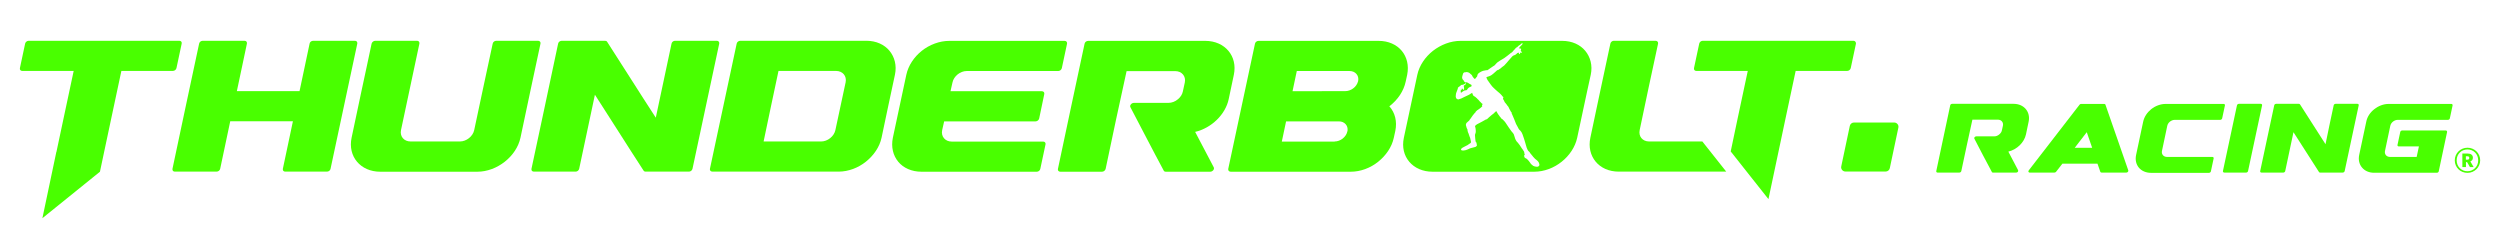
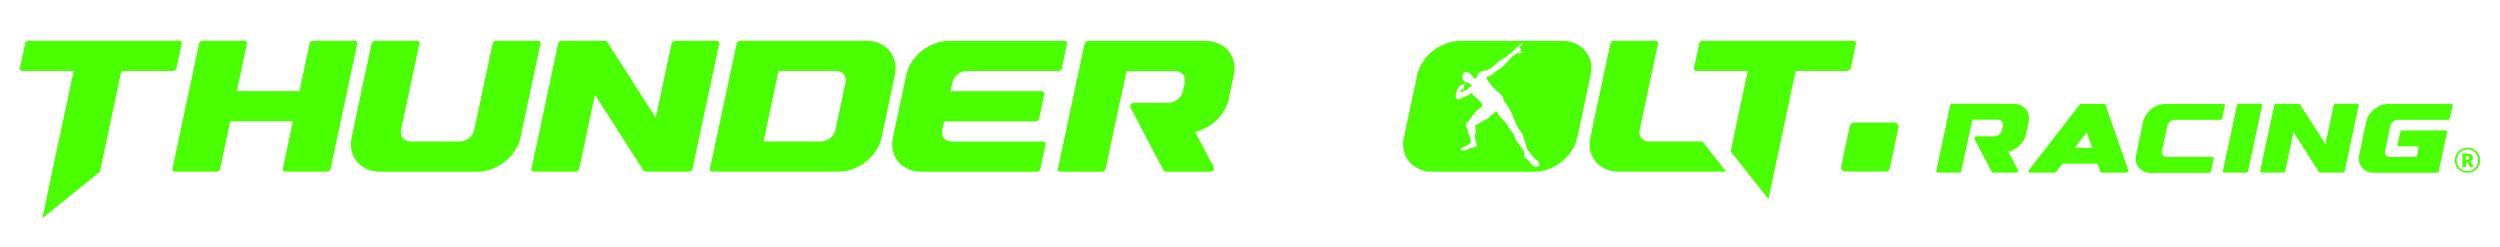
<svg xmlns="http://www.w3.org/2000/svg" version="1.1" id="Layer_1" x="0px" y="0px" viewBox="1520 281.3 2636.5 260" style="enable-background:new 1520 281.3 2636.5 260;" xml:space="preserve">
  <style type="text/css">
	.st0{fill:#49FF00;}
</style>
  <g>
    <path class="st0" d="M4108.8,450.4c0-7.4,5.9-13.3,13.4-13.3c7.5,0,13.4,5.9,13.4,13.2s-5.9,13.3-13.4,13.3   S4108.8,457.9,4108.8,450.4z M4133.5,450.4c0-6.8-5.1-11.5-11.3-11.5s-11.4,4.7-11.4,11.5s5.2,11.5,11.3,11.5   S4133.5,457.3,4133.5,450.4L4133.5,450.4z M4116.8,443.2h5.4c3.6,0,5.7,1.5,5.7,4.4v0.1c0,2.1-1.1,3.2-2.7,3.8l3.5,6h-3.9l-3-5.2   h-1.2v5.2h-3.8V443.2L4116.8,443.2z M4122,449.7c1.5,0,2.1-0.6,2.1-1.8v-0.1c0-1.2-0.7-1.7-2.1-1.7h-1.5v3.6H4122L4122,449.7z" />
    <path class="st0" d="M3588.4,461.7c-0.2,0.9-1.1,1.6-2,1.6h-23.1c-0.9,0-1.5-0.7-1.3-1.6c2.4-11.5,12.2-57.8,14.7-69.3   c0.1-0.9,1-1.6,2-1.6c21.6,0,43.2,0,64.9,0c10.9,0,18,8.5,15.8,18.8c-1,4.5-1.9,9-2.8,13.4c-1.8,8.5-9.5,16-18.6,18.2   c3.4,6.5,6.9,13,10.3,19.6c0.2,0.5,0.1,1.1-0.2,1.6c-0.4,0.5-1,0.9-1.7,0.9h-24.6c-0.6,0-1.1-0.2-1.2-0.7   c-3.1-5.8-6.2-11.7-9.3-17.5s-6.1-11.7-9.1-17.5c-0.3-0.5-0.2-1.1,0.2-1.6c0.4-0.5,1-0.9,1.7-0.9h19.1c1.9,0,3.8-0.8,5.3-2.1   c1.4-1.2,2.4-2.6,2.7-4.2c0.3-1.7,0.7-3.4,1.1-5c0.7-3.5-1.7-6.3-5.3-6.3h-26.9C3598,416.6,3590.3,452.7,3588.4,461.7L3588.4,461.7   z" />
    <path class="st0" d="M3688.3,462.5c-0.4,0.5-1,0.8-1.7,0.8h-26.2c-0.5,0-1-0.3-1.2-0.8c-0.1-0.5-0.1-1,0.3-1.5   c8.9-11.5,44.6-57.8,53.6-69.3c0.3-0.5,1-0.8,1.6-0.8h24.4c0.6,0,1.2,0.3,1.3,0.8c4,11.6,20.1,57.8,24.1,69.3   c0.1,0.5,0,1.1-0.4,1.5c-0.4,0.5-1,0.8-1.6,0.8h-26.2c-0.6,0-1.1-0.3-1.3-0.8c-1-2.9-2-5.7-3-8.6H3695   C3692.8,456.7,3690.5,459.6,3688.3,462.5L3688.3,462.5z M3726.4,437.2c-2-5.5-3.9-11-5.7-16.5c-4.3,5.5-8.5,11-12.7,16.5H3726.4z" />
    <path class="st0" d="M3788.7,396.4c4.3-3.4,9.8-5.5,15.2-5.5h61.2c0.9,0,1.5,0.7,1.3,1.6c-0.9,4.5-1.9,9-2.9,13.6   c-0.2,0.9-1.1,1.6-2,1.6h-47.9c-3.7,0-7.3,2.8-8,6.3c-0.9,4.4-4.7,22.1-5.6,26.5c-0.7,3.5,1.7,6.3,5.3,6.3h47.9   c0.9,0,1.5,0.7,1.3,1.6c-0.9,4.5-1.9,9-2.9,13.6c-0.2,0.9-1.1,1.6-2,1.6h-61.1c-5.5,0-10-2.1-12.9-5.5c-2.8-3.4-4-8.1-2.9-13.3   c1.2-5.8,6.2-29,7.4-34.8C3781.2,404.5,3784.5,399.8,3788.7,396.4L3788.7,396.4z" />
    <path class="st0" d="M3881.1,390.8h23.1c0.9,0,1.6,0.7,1.4,1.6c-2.4,11.6-12.4,57.8-14.8,69.3c-0.2,0.9-1.1,1.6-2,1.6h-23.1   c-0.9,0-1.5-0.7-1.4-1.6c2.5-11.5,12.4-57.8,14.8-69.3C3879.3,391.5,3880.2,390.8,3881.1,390.8L3881.1,390.8z" />
    <path class="st0" d="M3981.1,392.4c0.1-0.9,1.1-1.6,2-1.6h23.1c0.9,0,1.5,0.7,1.3,1.6c-2.5,11.6-12.3,57.8-14.8,69.3   c-0.2,0.9-1.1,1.6-2,1.6h-24c-0.5,0-0.9-0.2-1.1-0.6c-4.5-7-22.5-35-26.9-42c-1.4,6.8-7.3,34.2-8.7,41c-0.2,0.9-1.1,1.6-2,1.6   h-23.1c-0.9,0-1.5-0.7-1.3-1.6c2.4-11.3,12.3-57.8,14.8-69.3c0.1-0.9,1.1-1.6,2-1.6h24c0.5,0,0.9,0.2,1.2,0.6   c4.5,7,22.4,35,26.9,42C3973.8,426.6,3979.6,399.2,3981.1,392.4L3981.1,392.4z" />
    <path class="st0" d="M4024,396.4c4.3-3.4,9.7-5.5,15.1-5.5h66.1c0.9,0,1.5,0.7,1.3,1.6c-1,4.5-1.9,9-2.9,13.6   c-0.1,0.9-1.1,1.6-2,1.6h-52.9c-3.6,0-7.2,2.8-7.9,6.3c-0.9,4.4-4.7,22.1-5.6,26.5c-0.7,3.5,1.6,6.3,5.3,6.3h28.1   c0.8-3.7,1.6-7.4,2.4-11.1h-21.3c-1,0-1.5-0.7-1.3-1.6c0.9-4.5,1.9-9,2.9-13.6c0.2-0.9,1-1.6,2-1.6h46c0.9,0,1.5,0.7,1.4,1.6   c-1.5,6.9-7.4,34.5-8.8,41.4c-0.1,0.9-1.1,1.6-2,1.6h-66.1c-5.5,0-10-2.1-12.8-5.5c-2.9-3.4-4.1-8.1-3-13.3   c1.2-5.8,6.2-29,7.4-34.8C4016.4,404.5,4019.6,399.8,4024,396.4L4024,396.4z" />
    <path class="st0" d="M1850.3,324.3h44c1.8,0,2.8,1.4,2.5,3c-4.7,22-9.4,44-14.1,66c-4.7,22-9.4,44-14.1,66c-0.3,1.7-1.9,3-3.8,3   h-44c-1.8,0-2.8-1.3-2.5-3c1.8-8.3,3.6-16.7,5.3-25c1.8-8.3,3.6-16.7,5.3-25.1h-66.1c-1.7,8.4-3.5,16.7-5.3,25.1s-3.6,16.7-5.3,25   c-0.3,1.7-2,3-3.8,3h-44.1c-1.7,0-2.7-1.3-2.4-3c4.7-22,9.3-44,14-66c4.7-22,9.4-44,14.1-66c0.3-1.7,2-3,3.8-3h44.1   c1.8,0,2.8,1.3,2.5,3c-1.8,8.4-3.6,16.7-5.3,25.1c-1.8,8.3-3.6,16.7-5.3,25h66.1c1.8-8.3,3.6-16.7,5.3-25   c1.8-8.3,3.6-16.7,5.3-25.1C1846.7,325.7,1848.4,324.3,1850.3,324.3L1850.3,324.3z" />
    <path class="st0" d="M1915.8,324.3h44c1.8,0,2.8,1.4,2.5,3c-3.3,15.2-6.5,30.4-9.7,45.6c-3.2,15.2-6.5,30.4-9.7,45.6   c-1.4,6.6,3.1,12,10.1,12h52c6.9,0,13.7-5.4,15.1-12c3.3-15.2,6.5-30.4,9.7-45.6c3.2-15.2,6.6-30.4,9.8-45.6c0.3-1.7,2-3,3.8-3h44   c1.8,0,3,1.4,2.6,3c-3.5,16.5-7.1,33.1-10.6,49.6c-3.5,16.5-7,33.1-10.5,49.6c-4.2,19.7-24.7,35.9-45.5,35.9H1921   c-20.8,0-34.4-16.1-30.2-35.9c3.5-16.5,7-33.1,10.5-49.6c3.5-16.5,7.2-33.1,10.6-49.6C1912.3,325.7,1914,324.3,1915.8,324.3   L1915.8,324.3z" />
    <path class="st0" d="M2219.9,366.4c2.8-13,5.5-26,8.3-39.1c0.3-1.7,2-3,3.7-3h44.1c1.7,0,2.8,1.4,2.5,3c-4.7,22-9.4,44-14.1,66   c-4.7,22-9.4,44-14.1,66c-0.4,1.7-2,3-3.7,3h-45.7c-1,0-1.8-0.4-2.2-1.1c-8.6-13.3-17.3-26.7-25.7-40c-8.5-13.3-17.1-26.7-25.6-40   c-2.8,13-5.5,26.1-8.3,39.1c-2.8,13-5.5,26-8.3,39c-0.4,1.7-2,3-3.7,3H2083c-1.7,0-2.9-1.3-2.5-3c4.7-22,9.4-44,14.1-66   c4.7-22,9.4-44,14-66c0.3-1.7,2-3,3.8-3h45.7c1,0,1.8,0.4,2.2,1.1c8.5,13.3,17.1,26.7,25.6,40c8.4,13.3,17.1,26.7,25.7,40   C2214.4,392.4,2217.1,379.4,2219.9,366.4L2219.9,366.4z" />
    <path class="st0" d="M2300.7,324.3h133c10.4,0,19,4.1,24.3,10.5c5.4,6.5,7.9,15.5,5.8,25.3c-2.3,11.1-4.7,22.1-7.1,33.2   c-2.4,11-4.7,22.1-7,33.2c-2.1,9.9-8.4,18.8-16.5,25.3c-8.1,6.5-18.5,10.5-28.8,10.5h-133.1c-1.8,0-3-1.4-2.6-3   c4.7-22,9.4-44,14.1-66c4.7-22,9.4-44,14.1-66C2297.2,325.7,2298.9,324.3,2300.7,324.3L2300.7,324.3z M2340,430.5h46   c6.8,0,13.6-5.4,15-12c1.9-8.4,3.6-16.8,5.4-25.2c1.8-8.4,3.6-16.8,5.4-25.2c1.4-6.6-3.2-12-10.1-12H2341   c-2.6,12.4-5.3,24.8-7.9,37.2c-2.7,12.4-5.2,24.8-7.8,37.2H2340L2340,430.5z" />
    <path class="st0" d="M2468.7,393.4c2.3-11.1,4.7-22.1,7.1-33.2c2.1-9.9,8.3-18.9,16.3-25.3c8.2-6.5,18.7-10.5,29.1-10.5h121.6   c1.8,0,2.8,1.4,2.5,3c-1.9,8.6-3.7,17.2-5.5,25.8c-0.4,1.7-2.1,3-3.8,3h-96.5c-6.8,0-13.6,5.4-15,12c-0.8,3.1-1.4,6.2-2.1,9.3h96.4   c1.7,0,2.9,1.4,2.5,3c-1.8,8.6-3.6,17.2-5.4,25.8c-0.4,1.7-2.1,3-3.8,3h-96.4c-0.6,3.1-1.3,6.2-2.1,9.3c-1.4,6.6,3.2,12,10,12h96.5   c1.8,0,2.9,1.4,2.5,3c-1.8,8.6-3.6,17.2-5.5,25.8c-0.3,1.7-2,3-3.7,3h-121.6c-10.4,0-19.1-4-24.5-10.5c-5.4-6.5-7.7-15.5-5.7-25.3   C2464,415.5,2466.4,404.4,2468.7,393.4L2468.7,393.4z" />
    <path class="st0" d="M2696.9,407.8c-3.6,17.2-7.3,34.4-10.9,51.6c-0.4,1.7-2.1,3-3.8,3h-44c-1.8,0-2.9-1.4-2.5-3   c4.7-22,9.3-44,14-66c4.7-22,9.3-44,14.1-66c0.3-1.7,2-3,3.8-3c41.1,0,82.3,0,123.5,0c20.7,0,34.3,16.1,30.1,35.8   c-1.9,8.5-3.6,17-5.4,25.6c-3.4,16.2-18.1,30.5-35.4,34.6c6.5,12.4,13.1,24.9,19.6,37.3c0.5,1,0.3,2.1-0.5,3.1   c-0.8,1-2,1.6-3.2,1.6h-46.8c-1.1,0-2.1-0.5-2.3-1.3c-6-11.1-11.8-22.2-17.6-33.3s-11.6-22.2-17.4-33.3c-0.6-0.9-0.4-2.1,0.4-3.1   c0.8-1,2-1.6,3.2-1.6h36.4c3.5,0,7.3-1.4,10.1-3.9c2.7-2.2,4.5-5.1,5.1-8c0.7-3.2,1.3-6.4,2.1-9.6c1.4-6.6-3.2-12-10.1-12h-51.3   C2704.3,373.4,2700.6,390.6,2696.9,407.8L2696.9,407.8z" />
-     <path class="st0" d="M2815.3,459.4c4.8-22,9.4-44,14.1-66c4.7-22,9.3-44,14.1-66c0.3-1.7,2-3,3.8-3h126.6c10.4,0,19,4,24.4,10.5   c5.4,6.5,7.7,15.5,5.7,25.3c-0.6,2.4-1,4.9-1.6,7.3c-2.1,9.8-8.3,19.1-17.2,25.9c6.1,6.8,8.3,16.1,6.3,25.9c-0.6,2.4-1,4.9-1.6,7.3   c-2.1,9.9-8.4,18.8-16.5,25.3c-8.1,6.5-18.5,10.5-28.9,10.5h-126.6C2816.1,462.4,2815,461,2815.3,459.4L2815.3,459.4z    M2927.5,430.5c6.2,0,12.2-4.8,13.4-10.6c0.1-0.2,0.1-0.4,0.2-0.6c0.8-5.6-3.2-10-9.1-10h-55.7c-1.5,7.1-3,14.2-4.5,21.3H2927.5   L2927.5,430.5z M2938.8,377.4c5.9,0,11.8-4.4,13.3-10c0.1-0.2,0.1-0.4,0.2-0.6c1.2-5.8-2.9-10.6-9-10.6h-55.7   c-1.5,7.1-3,14.2-4.5,21.3L2938.8,377.4L2938.8,377.4z" />
    <path class="st0" d="M1709.2,324.3h-159c-1.7,0-3.4,1.4-3.7,3c-1.9,8.6-3.7,17.2-5.5,25.8c-0.4,1.7,0.8,3,2.4,3h54.3   c-3.6,17.2-7.4,34.4-11,51.6c-2.4,11.3-4.8,22.6-7.2,33.9h-0.1l-14.7,69.8l60.7-49l4.4-20.8h0c2.4-11.3,4.8-22.6,7.2-33.9   c3.7-17.2,7.3-34.4,11-51.6h54.3c1.8,0,3.4-1.3,3.8-3c1.8-8.6,3.6-17.2,5.5-25.8C1712,325.7,1710.9,324.3,1709.2,324.3   L1709.2,324.3z" />
    <path class="st0" d="M3474.7,324.3h-159c-1.7,0-3.4,1.4-3.7,3c-1.9,8.6-3.7,17.2-5.5,25.8c-0.4,1.7,0.8,3,2.4,3h54.3   c-3.6,17.2-7.4,34.4-11,51.6c-0.8,3.8-7,33.3-7,33.3l39.8,50.3c0,0,16.6-78.5,17.7-83.6c3.7-17.2,7.3-34.4,11-51.6h54.3   c1.8,0,3.4-1.3,3.8-3c1.8-8.6,3.6-17.2,5.5-25.8C3477.4,325.7,3476.3,324.3,3474.7,324.3L3474.7,324.3z" />
    <path class="st0" d="M3315.3,430.5h-56.1c-7,0-11.4-5.4-10-12c3.3-15.2,6.4-30.4,9.6-45.6c3.2-15.2,6.5-30.4,9.8-45.6   c0.3-1.7-0.9-3-2.6-3h-44.1c-1.7,0-3.3,1.4-3.6,3c-3.5,16.5-7.1,33.1-10.6,49.6c-3.5,16.5-7,33.1-10.5,49.6   c-2.1,9.9,0.2,18.8,5.6,25.3c5.4,6.5,13.9,10.5,24.4,10.5c33.2,0,113.2,0,113.3,0L3315.3,430.5L3315.3,430.5z" />
    <path class="st0" d="M3508.6,462.2h-42.4c-2.9,0-5.1-2.7-4.4-5.5l9-42.6c0.4-2.1,2.3-3.6,4.4-3.6h42.4c2.9,0,5.1,2.7,4.4,5.5   l-9,42.6C3512.6,460.7,3510.7,462.2,3508.6,462.2z" />
    <path class="st0" d="M3191.8,334.9c-5.4-6.5-13.9-10.5-24.4-10.5h-107.2c-10.4,0-20.7,4.1-29,10.5c-8.2,6.5-14.4,15.5-16.5,25.3   c-2.4,11.1-4.7,22.1-7.1,33.2s-4.7,22.1-7.1,33.2c-2.1,9.9,0.2,18.8,5.7,25.3c5.5,6.5,14.1,10.5,24.5,10.5H3138   c10.4,0,20.8-4,28.9-10.5c8.1-6.4,14.3-15.5,16.4-25.3c2.4-11.1,4.7-22.1,7.1-33.2c2.3-11.1,4.8-22.1,7.2-33.2   C3199.7,350.3,3197.2,341.4,3191.8,334.9L3191.8,334.9z M3142.6,456.7c-0.3,0.2-1,0.6-2.4,0.4c-1.1-0.1-2.1-0.3-3.3-0.9   c-1.9-1.4-2.1-1.8-2.8-2.6c0-0.2-0.1-0.3-0.2-0.4c-1.4-2-2.3-3-2.6-3.2c-0.3-0.3-1-1.1-1-1.1s-0.8-0.4-1.1-0.6   c-0.2-0.1-1.2-0.4-1.6-1.4c-0.3-0.9-0.2-1.6-0.2-1.6s-0.1-0.4,0.4-0.6c0,0,0-0.2,0.3-0.3c0,0-0.3-0.6-0.4-1   c-0.1-0.5-0.3-0.9-0.2-1.3c0.1-0.4-0.3-1.2-0.8-1.8c-0.5-0.9-1.5-2.2-1.7-2.4c-0.2-0.3-1.9-2.9-2.2-3.4c-0.4-0.6-1.6-2.2-2-2.6   c-0.5-0.4-1.8-1.7-2.8-4.1c-0.8-2.4-1.5-4.5-1.5-4.7c-0.2-0.2-0.3-0.9-1.1-1.7c-0.8-0.9-1.8-2-2.1-2.6c-0.3-0.5-1.9-2.7-2.2-3.1   c-0.2-0.4-2-2.9-2.8-4.2c-0.7-1.3-3.2-4.1-4.1-4.7c0,0-0.2,0.1-0.4-0.1c-0.2-0.2-0.5-0.4-0.5-0.4v-0.1c0,0-0.2-0.5-1.6-2   c-0.4-0.4-0.6-0.9-0.9-1.3c-0.2-0.4-0.5-0.6-0.8-1c-0.2-0.3-0.4-0.7-0.6-1c-0.2-0.4-0.7-1.3-0.9-1.5c0-0.2-0.1-0.3-0.2-0.3   c0-0.1-0.3-0.5-0.3-0.7c0,0-1.3,1-1.5,1.3c-0.2,0.2-0.8,0.9-1.3,1.3c-0.4,0.4-1.7,1.4-2.1,1.6c-0.3,0.3-2.6,2.3-3,2.6   c-0.4,0.3-1.5,1.3-1.6,1.5c-0.1,0.2-0.2,0.2-0.3,0.3c-0.2,0.1-0.3,0.1-0.4,0.2c-0.1,0.1-0.3,0-0.4-0.1c0,0-3.6,2.1-4.8,2.7   c-1.2,0.6-4.6,2.3-5,2.6c-0.4,0.3-1,0.8-1.3,1c-0.3,0.3-0.6,0.7-0.8,0.9c0,0,0.6,1.7,0.7,2.9c0.1,1.2,0.3,3,0,4.1   c-0.3,1-0.5,1.7-0.6,1.9c-0.1,0.2-0.1,0.3-0.1,0.5c0,0.3,0.4,6.4,0.9,7.5c0,0,0.3-0.1,0.4,0.1c0.1,0.2,0.2,0.5,0.3,0.7   c0.1,0.1,0.3,0.8,0.1,1c0,0,0.3,0.7,0.3,1c0.1,0.3,0.1,0.9-0.2,1.2c-0.3,0.4-0.9,1.1-2.3,1.3c-1.3,0.3-4,1-4.9,1.3   c-0.1,0.1-0.2,0.1-0.3,0.2c-1.6,0.7-1.5,0.8-3.6,1.5c-0.4,0.1-0.8,0.2-1.2,0.3c-2.8,0.5-3.8,0.2-4.1-0.5c-0.1-0.2-0.1-0.4-0.1-0.4   s-0.2-0.3,0.4-0.9c0.6-0.6,1.6-1.3,2.6-1.7c1-0.6,2-1,2.5-1.3c0.8-0.3,1.4-0.6,2.1-1.2c0.7-0.6,1.5-1.1,2.2-1.5   c0,0,0.4-0.2,0.5-0.4c0.4-0.8,0.1-1.7-0.1-2.5c-0.2-0.9-0.4-1.8-0.6-2.7c-0.2-0.6-0.4-1.2-0.7-1.7c0,0-0.6-1.6-1-3   c-0.4-0.8-0.6-1.3-0.6-1.3s-0.3-1.1-0.4-1.6c0-0.5,0-1.1-0.1-1.2c0-0.2-0.3-0.7-0.5-1c-0.2-0.2-0.4-0.7-0.6-1.6   c-0.2-1-0.3-0.9-0.3-1.1c-0.1-0.1-0.5-1.1-0.1-2.2c0.4-1.2,0.5-1.1,1-1.5c0.4-0.5,1.4-1.3,1.7-1.5c0.5-0.3,0.9-0.9,1.1-1.4   c0.4-0.5,0.7-0.9,1-1.3c0.5-0.6,2-2.9,2.3-3.3c0.3-0.4,2.6-3.3,3.1-3.5c0,0-0.2-0.2-0.2-0.3c0.1,0,0.2-0.1,0.2-0.1   c0.1-0.1,1.4-1.3,1.5-1.5c0.2-0.2,0.8-0.3,2-1.3c0.4-0.4,0.9-0.7,1.2-0.9c0.5-0.3,1-0.8,1.4-1.2c0.2-0.1,0.3-0.3,0.4-0.4   c0.1,0,0.1-0.1,0.2-0.2c0.1,0,0-0.1,0.1-0.2c0-0.1,0.1-0.2,0.2-0.2c0.1,0,0.1-0.1,0-0.1c0,0-0.3-0.1-0.4-0.3c0-0.2-0.1-0.4,0.2-0.8   c0.3-0.4,0.5-0.8,0.4-1.2c0,0-0.7-0.2-0.9-0.5c-0.3-0.3-0.8-0.9-1.2-1.3c-0.5-0.3-1.2-1.2-1.5-1.5c-0.2-0.4-1-1.3-1.3-1.4   c-0.2-0.2-1.1-1-1.2-1.3c0,0-0.6-0.3-0.9-0.7c-0.3-0.4-0.8-0.7-1.3-1c-0.6-0.3-1.6-0.9-1.8-1.6c-0.2-0.7-0.8-2.2-0.9-2.3   c0,0-1.6,0.9-2,1.2c-0.5,0.4-1.6,1.1-2.9,1.6c-1.4,0.5-6.1,3-6.4,3.1c-0.4,0.2-2.3,0.8-2.7,0.9c-0.4,0.1-0.5,0.2-0.9,0.1   c-0.5-0.1-0.9-0.2-1.1-0.5c-0.3-0.2-0.7-0.4-0.8-0.6c-0.1-0.3-0.5-1.2-0.5-1.9s0.2-2.9,0.4-3.5c0.2-0.6,1.1-2.9,1.2-3.2   c0.1-0.2,0.7-1.7,0.7-2.2c0-0.6,0-0.7,0.3-0.6c0.1-0.1,0.2-0.2,0.3-0.4c0.1-0.2,0.4-0.2,0.5-0.3c0.1,0,0.3-0.2,0.4-0.3   c0.1-0.1,0.6-0.4,0.8-0.6c0.2-0.1,0.8-0.6,0.9-0.8c0.2-0.2,0.5-0.5,0.9-0.4c0.4,0.1,0.7,0,1.3-0.2c0.6-0.2,1.4-0.4,1.8-0.8   c0.4-0.3,0.5-0.4,0.6-0.6c0.2-0.2,0.4-0.2,0.4-0.1c0.2,0,0.4,0.2,0.2,0.7c-0.2,0.5-0.6,0.8-0.9,1c-0.3,0.2-0.8,0.5-1,0.6   c-0.1,0.1-0.4,0.5-0.4,0.9c0,0,0.1,0.1,0.2,0.3c0.2,0.2,0.1,0.3,0.1,0.5c0,0.2,0.1,1.1,0.1,1.3v0.6c-0.2,0.2-0.3,0.3-0.3,0.3   s0.1,0.1,0.2,0.2c0,0.2,0,0.3-0.2,0.5c-0.1,0.1-0.4,0.1-0.5,0c-0.2-0.2-0.8-1.1-1-1.2c-0.1-0.1-0.2-0.3-0.2-0.3s-0.3,0.5-0.7,0.7   c0,0,0,0.1,0.2,0.2c0.1,0.1,0.2,0.5-0.1,0.7c-0.3,0.1-0.4,0.1-0.6,0c-0.1-0.1-0.2-0.3-0.2-0.3s-0.1,1-0.1,1.3   c-0.1,0.3-0.1,0.5-0.1,0.5s0.1,0.9,0.2,1.2c0,0.4,0.2,0.5,0.2,0.5s0.3-0.5,1.1-1c0.8-0.4,1.5-1.1,2.5-1.5c1.1-0.3,2.1-0.3,2.5-0.5   c0,0,0.2-0.3,0.4-0.6c0.1-0.4,1.1-1.5,1.6-1.9c0.5-0.3,1.8-1.1,2.7-1.3c0,0,0.1-0.2,0.2-0.2c0,0-0.1-0.5-0.1-0.6   c0-0.1,0.2-0.5,0.5-0.6c0,0-2.5-1.5-2.9-1.6c-0.3-0.2-1.2-1-1.7-1.1c-0.5-0.2-1.2-0.4-1.5-0.4c0,0-0.2,0.4-0.6,0.2   c-0.4-0.1-0.7-0.4-0.7-0.5c0,0-0.1,0-0.4-0.2c-0.3-0.2-0.6-0.5-0.6-0.8c0-0.3,0-0.3,0-0.3s-0.7-0.6-0.9-0.9c-0.2-0.3-0.8-1-0.9-1.7   c-0.1-0.7-0.2-1.4,0.3-2.8c0.4-1.3,0.6-1.6,0.7-2.2c0.2-0.6,1-1.2,1.8-1.3c0.7-0.2,0.7,0.1,0.7,0.1s0.9-0.4,1.4-0.3   c0.5,0,1.1,0.3,1.3,0.3c0.2,0.1,0.3,0.1,0.6,0.2c0.2,0,0.4,0.2,0.6,0.3c0.3,0.1,0.3,0.2,0.3,0.2c0.2,0,0.3,0.3,0.4,0.4   c0.1,0.1,0.4,0.4,0.6,0.5c0.1,0.1,0.6,0.5,0.8,0.7c0.3,0.2,0.7,0.5,0.8,0.8c0.1,0.3,0.5,1.2,0.7,1.4c0.2,0.2,0.8,1.2,1,1.3   c0.2,0.2,0.3,0.5,0.5,0.6c0.1,0.1,0.5,0.4,0.6,0.5c0,0,0.2-0.2,0.4-0.1c0.2,0.1,0.3-0.1,0.3-0.3c0.1-0.1,0.1-0.2,0.4-0.2   c0.3,0,0.2-0.3,0.3-0.5c0.1-0.3,0.3-0.4,0.5-0.6c0.3-0.3,0.5-0.5,0.7-0.8c0.1-0.2,0.1-0.5,0.2-0.8c0.1-0.3,0.3-1.5,0.8-2   c0.5-0.5,0.8-0.9,1.5-1.3c0.7-0.4,1-0.7,1.5-0.9c0.4-0.3,1.9-0.8,2.4-1c0.5-0.1,2.1-0.4,2.5-0.5c0.3-0.1,1.2-0.3,1.8-0.1   c0,0,1.7-0.9,3-2c1.3-1,2.6-1.8,3.2-2.2c0.6-0.4,1.4-0.7,1.8-1.2c0.4-0.4,2-2.4,2.6-2.8c0.7-0.5,2.9-1.9,3.1-2.1   c0.3-0.1,4-2.4,4.2-2.5c0.2-0.2,2-1.4,3.1-2.3c1-0.9,2.6-2.1,2.8-2.2c0.1-0.1,0.5-0.4,0.8-0.7c0.2-0.2,0.7-0.5,1-0.6   c0.3-0.2,1.1-0.8,1.5-1.4c0,0,0.1-0.1,0.3-0.4c0.4-0.6,1.1-1.2,1.5-1.6c0.4-0.3,0.5-0.7,0.9-1.1c0.3-0.4,0.7-0.8,1.2-1   c0.5-0.2,1-0.6,1.3-1c0.3-0.4,0.8-0.8,1.4-1.2c0.7-0.3,1.1-0.7,1.4-1c0.4-0.4,0.8-0.6,1.1-0.9c0.3-0.3,0.5-0.5,0.5-0.5v0.1h0.2   c0,0,0.1,0,0.1,0.1c0,0,0.2,0,0.2,0.2c0.1,0.1,0.2,0.4-0.1,0.8c-0.4,0.4-0.4,0.6-0.6,0.7c-0.1,0.2-0.4,0.6-0.6,0.6   c0,0-0.5,0.6-0.7,0.7c-0.1,0.2-0.6,0.7-0.7,0.8c0,0-0.4,0.5-0.5,0.6c-0.1,0.1-0.6,0.8-0.6,1c0,0,0.5,0,0.7,0c0.2,0,0.8,0.2,0.9,0.2   c0.2,0,0.4,0,0.5,0.2c0.2,0.1,0.2,0.2,0.2,0.5c0,0.3,0,0.4,0,0.5c-0.1,0.1-0.3,0.4-0.3,0.5c0,0,0.1,0.6,0,0.9c0,0,0.3,0.1,0.4,0.3   c0.2,0.1,0.2,0.3,0.3,0.4c0,0.2,0.4,0.3,0.5,0.4c0.1,0.1,0.1,0.3,0.1,0.4c-0.1,0.2-0.2,0.4-0.5,0.3c-0.4-0.1-0.7-0.4-0.7-0.4   s-0.2,0.4-0.5,0.4c0,0-0.2,0.2-0.3,0.4c0,0.2-0.2,0.3-0.2,0.5c0,0.2-0.2,0.6-0.6,0.6c-0.5-0.1-0.7-0.8-0.2-1.4c0,0-0.6-0.1-0.8-0.1   c-0.2,0-0.5,0-0.6,0.1c-0.2,0-0.4,0.2-0.6,0.3c-0.2,0.2-0.6,0.6-0.7,0.7c0,0-0.6,0.6-0.8,0.7c0,0-1.2,0.8-1.8,0.9   c-0.5,0.2-1.1,0.3-1.9,1.1c-0.7,0.7-2.6,3-3,3.4c-0.3,0.4-1.2,1.2-1.6,1.8c-0.4,0.5-1.4,1.8-1.8,2.1c-0.3,0.4-1.7,2-2.2,2.4   c-0.5,0.4-1.8,1.3-2.3,1.7c-0.4,0.4-1.5,1.2-1.6,1.4c-0.3,0.2-0.5,0.3-0.7,0.4c-0.3,0.1-0.5,0.4-0.6,0.5c-0.2,0.2-0.5,0.4-0.8,0.5   c-0.3,0.1-1.5,0.4-1.7,0.7c-0.2,0.2-1,0.9-1.3,1.2c-0.2,0.2-1.5,1.4-2.6,2.3c-1.1,0.9-2.2,1.9-4.3,2.6c-2,0.7-2.1,0.6-2.4,0.8   c-0.4,0.2-0.5,0.5-0.5,0.5c0.2,0.4,0.3,0.8,0.5,1.2c0.3,0.5,0.5,1.2,0.8,1.7c0.2,0.2,0.3,0.3,0.4,0.4c0.2,0.2,0.2,0.5,0.5,0.8   c0.1,0.2,0.3,0.4,0.5,0.7c0.6,1,1.2,1.8,2,2.8c0.4,0.6,0.9,1.3,1.5,1.9c0.3,0.3,2.4,2.5,3.4,3.3c1,0.8,3.6,3.3,4.4,3.8   c0.8,0.6,1.3,1.4,1.7,1.7c0.5,0.3,0.7,0.9,0.8,1c0,0,0.5,0.8,1.1,1.1c0.3,0.1,0.4,0.3,0.3,0.6c0,0.4-0.2,0.9-0.4,1.3   c0,0,0.2,0.3,0.2,0.6c0.1,0.4,0.5,0.7,0.7,1.1c0.2,0.3,0.3,0.7,0.5,1c0.2,0.4,0.2,0.6,0.4,1c0.2,0.3,0.4,0.5,0.7,0.8   c0.4,0.5,0.9,1,1.3,1.6c0.5,0.8,1,1.6,1.7,2.2c0.1,0.2,0.4,0.7,0.6,1.1c0.2,0.5,0.6,1.3,0.8,1.7c0.2,0.3,1.3,2.2,1.4,2.5   c0.1,0.2,0.2,0.4,0.2,0.4s0.3,0.1,0.4,0.3c0.1,0.2,0.3,0.5,0.3,0.6c0,0.1,0,0.2-0.1,0.4c0,0,2.1,4.7,2.7,6.3c0.5,1.5,1.6,4.3,2,5.1   c0.5,0.8,1.6,2.9,1.7,3.1c0.2,0.3,0.5,0.8,0.8,1.5c0.3,0.8,0.6,1,0.8,1.3c0.3,0.3,2.4,1.9,3.5,5c1.2,3.1,2.4,7.2,2.6,7.9   c0.2,0.7,1.4,4.8,1.8,6.2c0.5,1.1,1.1,3,2.1,3.8c1,0.9,1.4,1.1,1.4,2c0,0,0.9,0.3,1.5,1.6c0,0,0.6,0.7,0.7,0.8   c0.4,0.3,0.7,0.9,1,1.3c0.5,0.6,1,1.2,1.6,1.7c0.3,0.4,0.7,0.8,1.2,1.1c1,0.8,1.1,0.8,2.1,1.8c0.9,0.9,1.2,1.3,1.6,2.7   c0.3,1,0.6,1.9-0.4,2.5L3142.6,456.7z" />
  </g>
</svg>